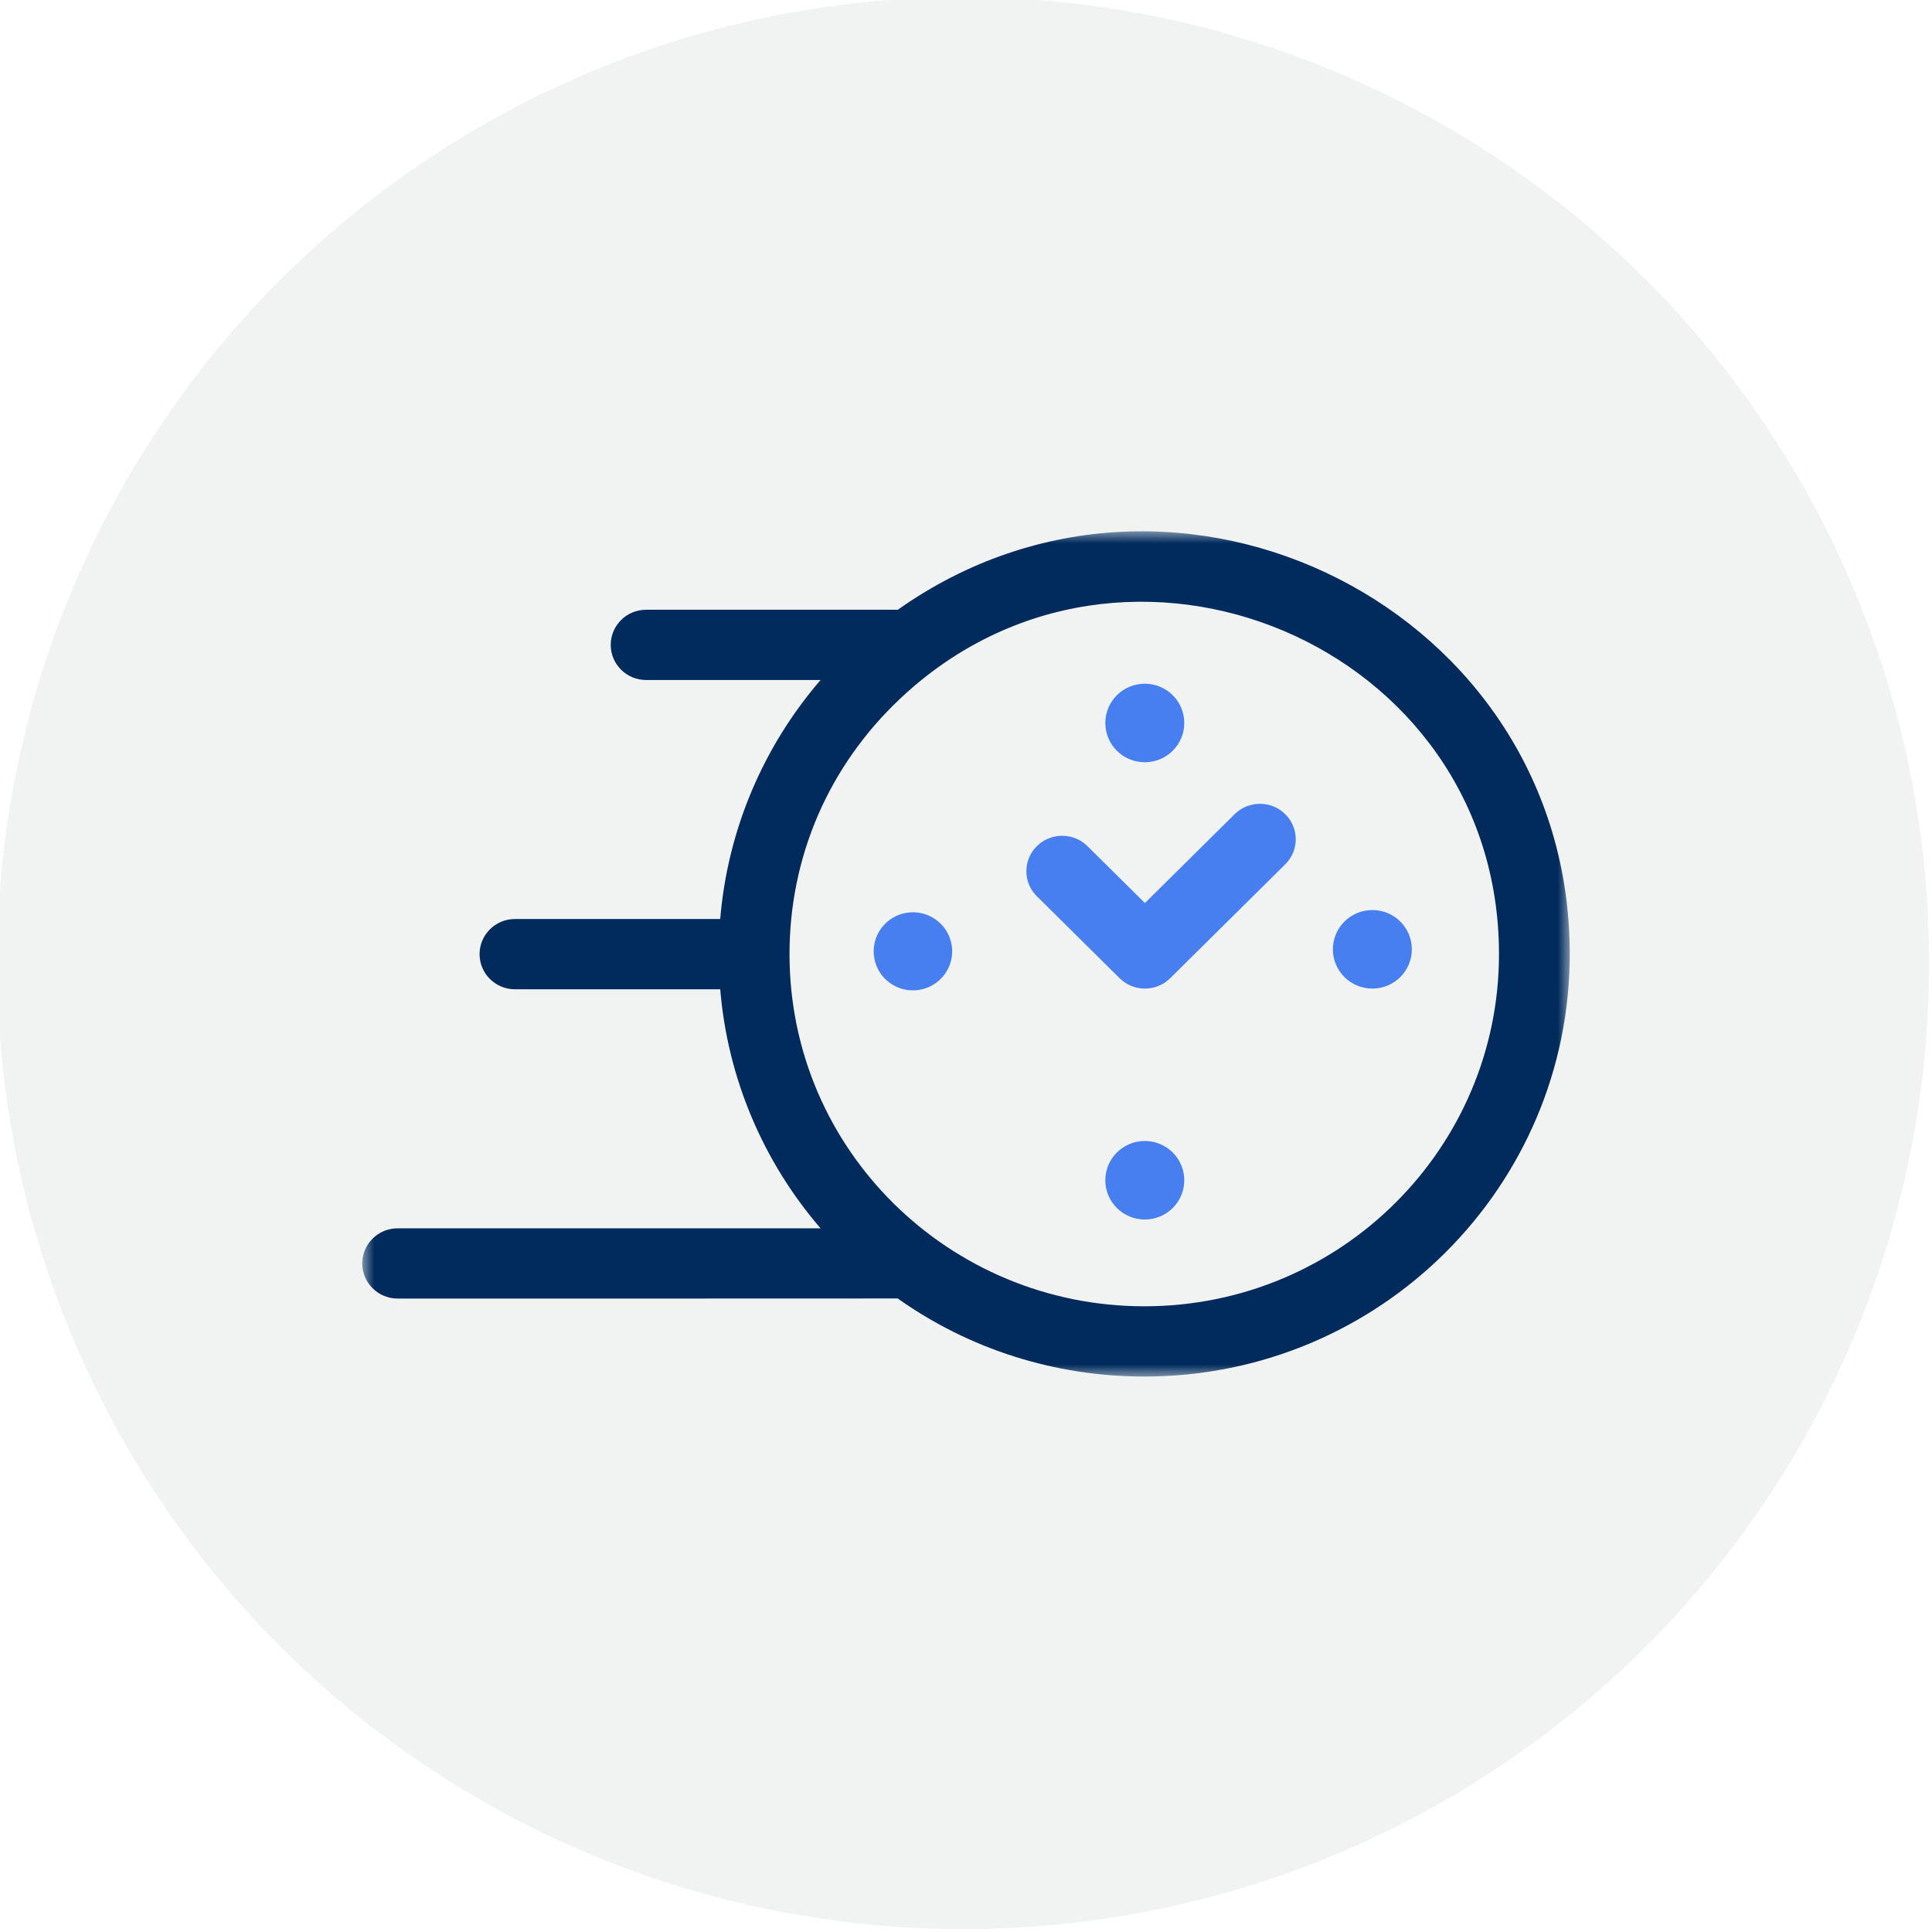
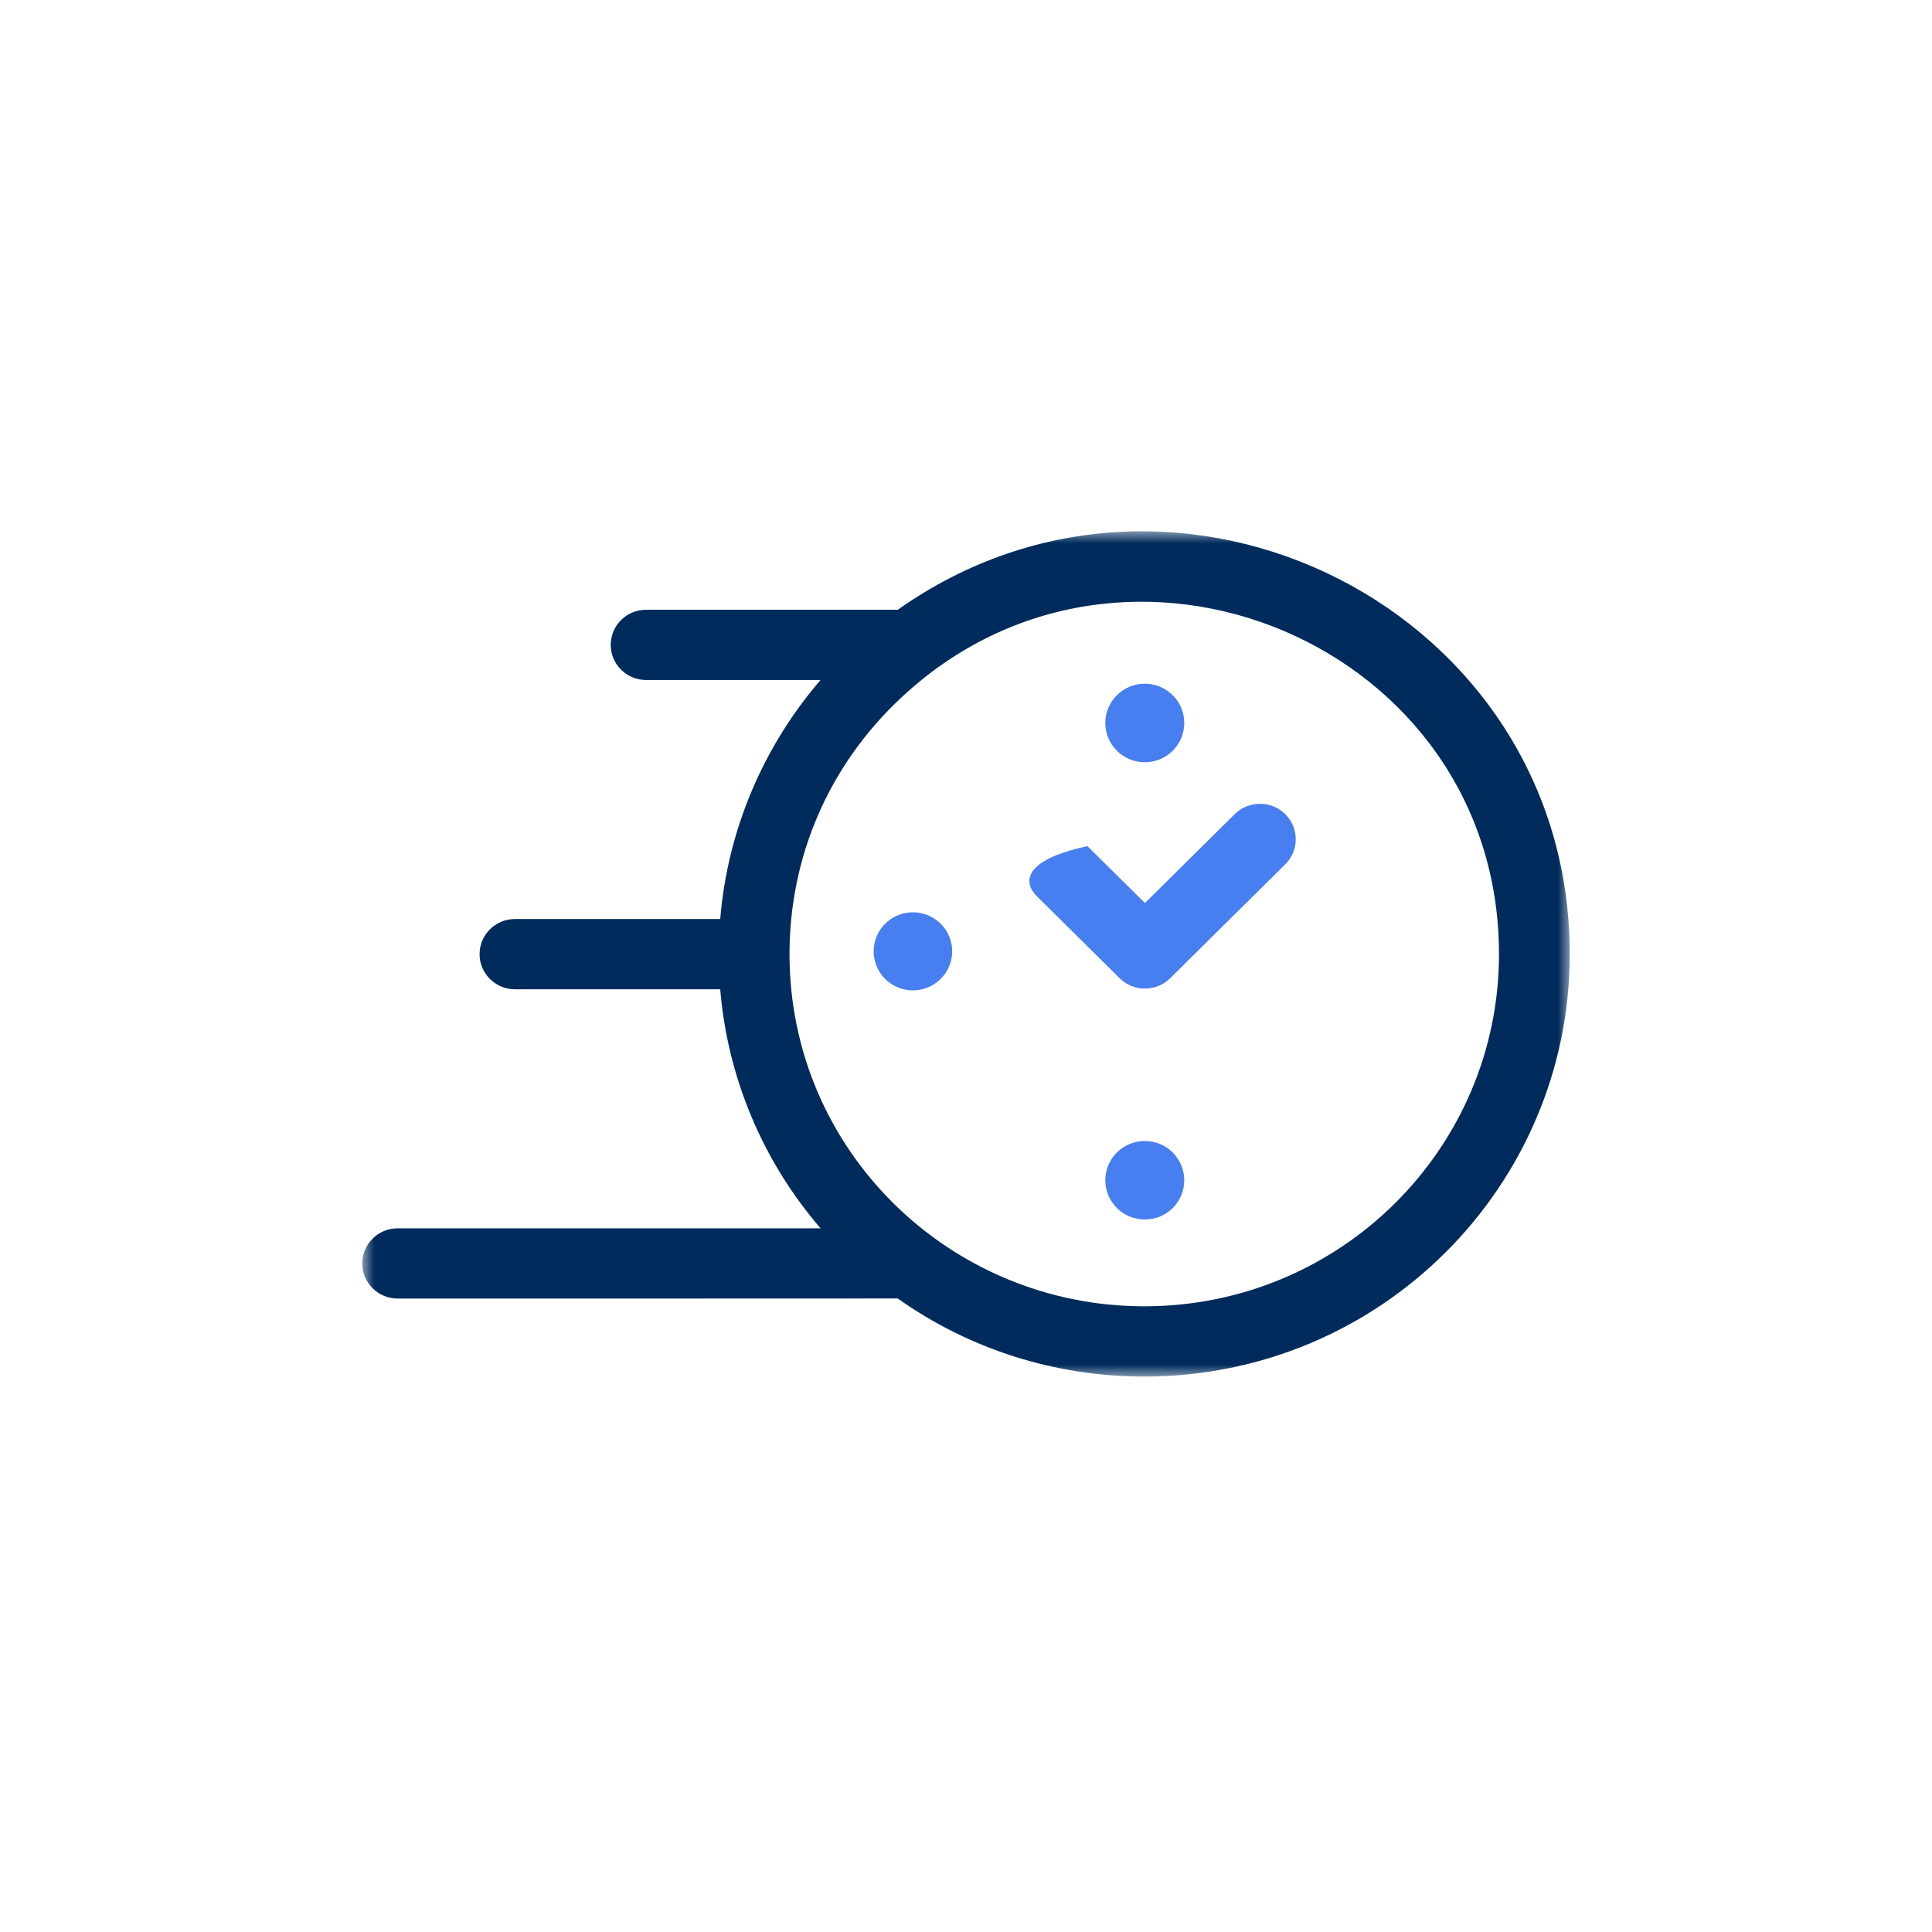
<svg xmlns="http://www.w3.org/2000/svg" xmlns:xlink="http://www.w3.org/1999/xlink" width="80px" height="80px" viewBox="0 0 80 80" version="1.1">
  <title>80x80_Navigation_Icon_Improved Efficiency</title>
  <defs>
    <polygon id="path-1" points="0 0 50 0 50 35 0 35" />
  </defs>
  <g id="80x80_Navigation_Icon_Improved-Efficiency" stroke="none" stroke-width="1" fill="none" fill-rule="evenodd">
-     <circle id="Oval" fill="#F1F2F2" cx="39.881" cy="39.881" r="40" />
    <g id="Group-14" transform="translate(15, 22)">
-       <path d="M36.124,11.714 L32.409,15.393 L30.029,13.037 C29.451,12.465 28.513,12.465 27.934,13.037 C27.355,13.61 27.355,14.539 27.934,15.112 L31.361,18.505 C31.939,19.078 32.878,19.078 33.456,18.505 L38.22,13.788 C38.799,13.215 38.799,12.287 38.22,11.714 C37.641,11.141 36.703,11.141 36.124,11.714" id="Fill-1" fill="#477EF0" fill-rule="nonzero" />
+       <path d="M36.124,11.714 L32.409,15.393 L30.029,13.037 C27.355,13.61 27.355,14.539 27.934,15.112 L31.361,18.505 C31.939,19.078 32.878,19.078 33.456,18.505 L38.22,13.788 C38.799,13.215 38.799,12.287 38.22,11.714 C37.641,11.141 36.703,11.141 36.124,11.714" id="Fill-1" fill="#477EF0" fill-rule="nonzero" />
      <g id="Fill-3-Clipped">
        <mask id="mask-2" fill="white">
          <use xlink:href="#path-1" />
        </mask>
        <g id="path-1" />
        <path d="M22.173,3.251 C22.154,3.251 22.135,3.249 22.116,3.249 L11.753,3.249 C10.944,3.249 10.289,3.9 10.289,4.703 C10.289,5.505 10.944,6.157 11.753,6.157 L18.978,6.157 C16.603,8.914 15.127,12.371 14.823,16.055 L6.323,16.055 C5.514,16.055 4.858,16.706 4.858,17.509 C4.858,18.312 5.514,18.964 6.323,18.964 L14.823,18.964 C15.127,22.642 16.599,26.101 18.978,28.862 L1.465,28.862 C0.656,28.862 0,29.513 0,30.316 C0,31.119 0.656,31.77 1.465,31.77 C1.657,31.77 22.056,31.772 22.173,31.767 C25.135,33.866 28.681,35 32.381,35 C42.177,35 50,27.102 50,17.509 C50,3.244 33.726,-4.927 22.173,3.251 M32.381,32.091 C24.329,32.091 17.692,25.636 17.692,17.509 C17.692,13.471 19.318,9.715 22.27,6.932 C31.566,-1.836 47.07,4.684 47.07,17.509 C47.07,25.531 40.527,32.091 32.381,32.091" id="Fill-3" fill="#002B5C" fill-rule="nonzero" mask="url(#mask-2)" />
      </g>
      <path d="M34.038,7.937 C34.038,8.835 33.307,9.563 32.404,9.563 C31.501,9.563 30.769,8.835 30.769,7.937 C30.769,7.039 31.501,6.311 32.404,6.311 C33.307,6.311 34.038,7.039 34.038,7.937" id="Fill-6" fill="#477EF0" fill-rule="nonzero" />
      <path d="M34.038,26.872 C34.038,27.77 33.307,28.497 32.404,28.497 C31.501,28.497 30.769,27.77 30.769,26.872 C30.769,25.974 31.501,25.246 32.404,25.246 C33.307,25.246 34.038,25.974 34.038,26.872" id="Fill-8" fill="#477EF0" fill-rule="nonzero" />
-       <path d="M41.827,15.683 C40.924,15.683 40.192,16.411 40.192,17.309 C40.192,18.207 40.924,18.935 41.827,18.935 C42.73,18.935 43.461,18.207 43.461,17.309 C43.461,16.411 42.73,15.683 41.827,15.683" id="Fill-10" fill="#477EF0" fill-rule="nonzero" />
      <path d="M24.407,17.134 C24.55,18.015 23.948,18.845 23.062,18.988 C22.176,19.131 21.341,18.533 21.198,17.652 C21.054,16.77 21.656,15.94 22.542,15.797 C23.428,15.654 24.263,16.253 24.407,17.134" id="Fill-12" fill="#477EF0" fill-rule="nonzero" />
    </g>
  </g>
</svg>